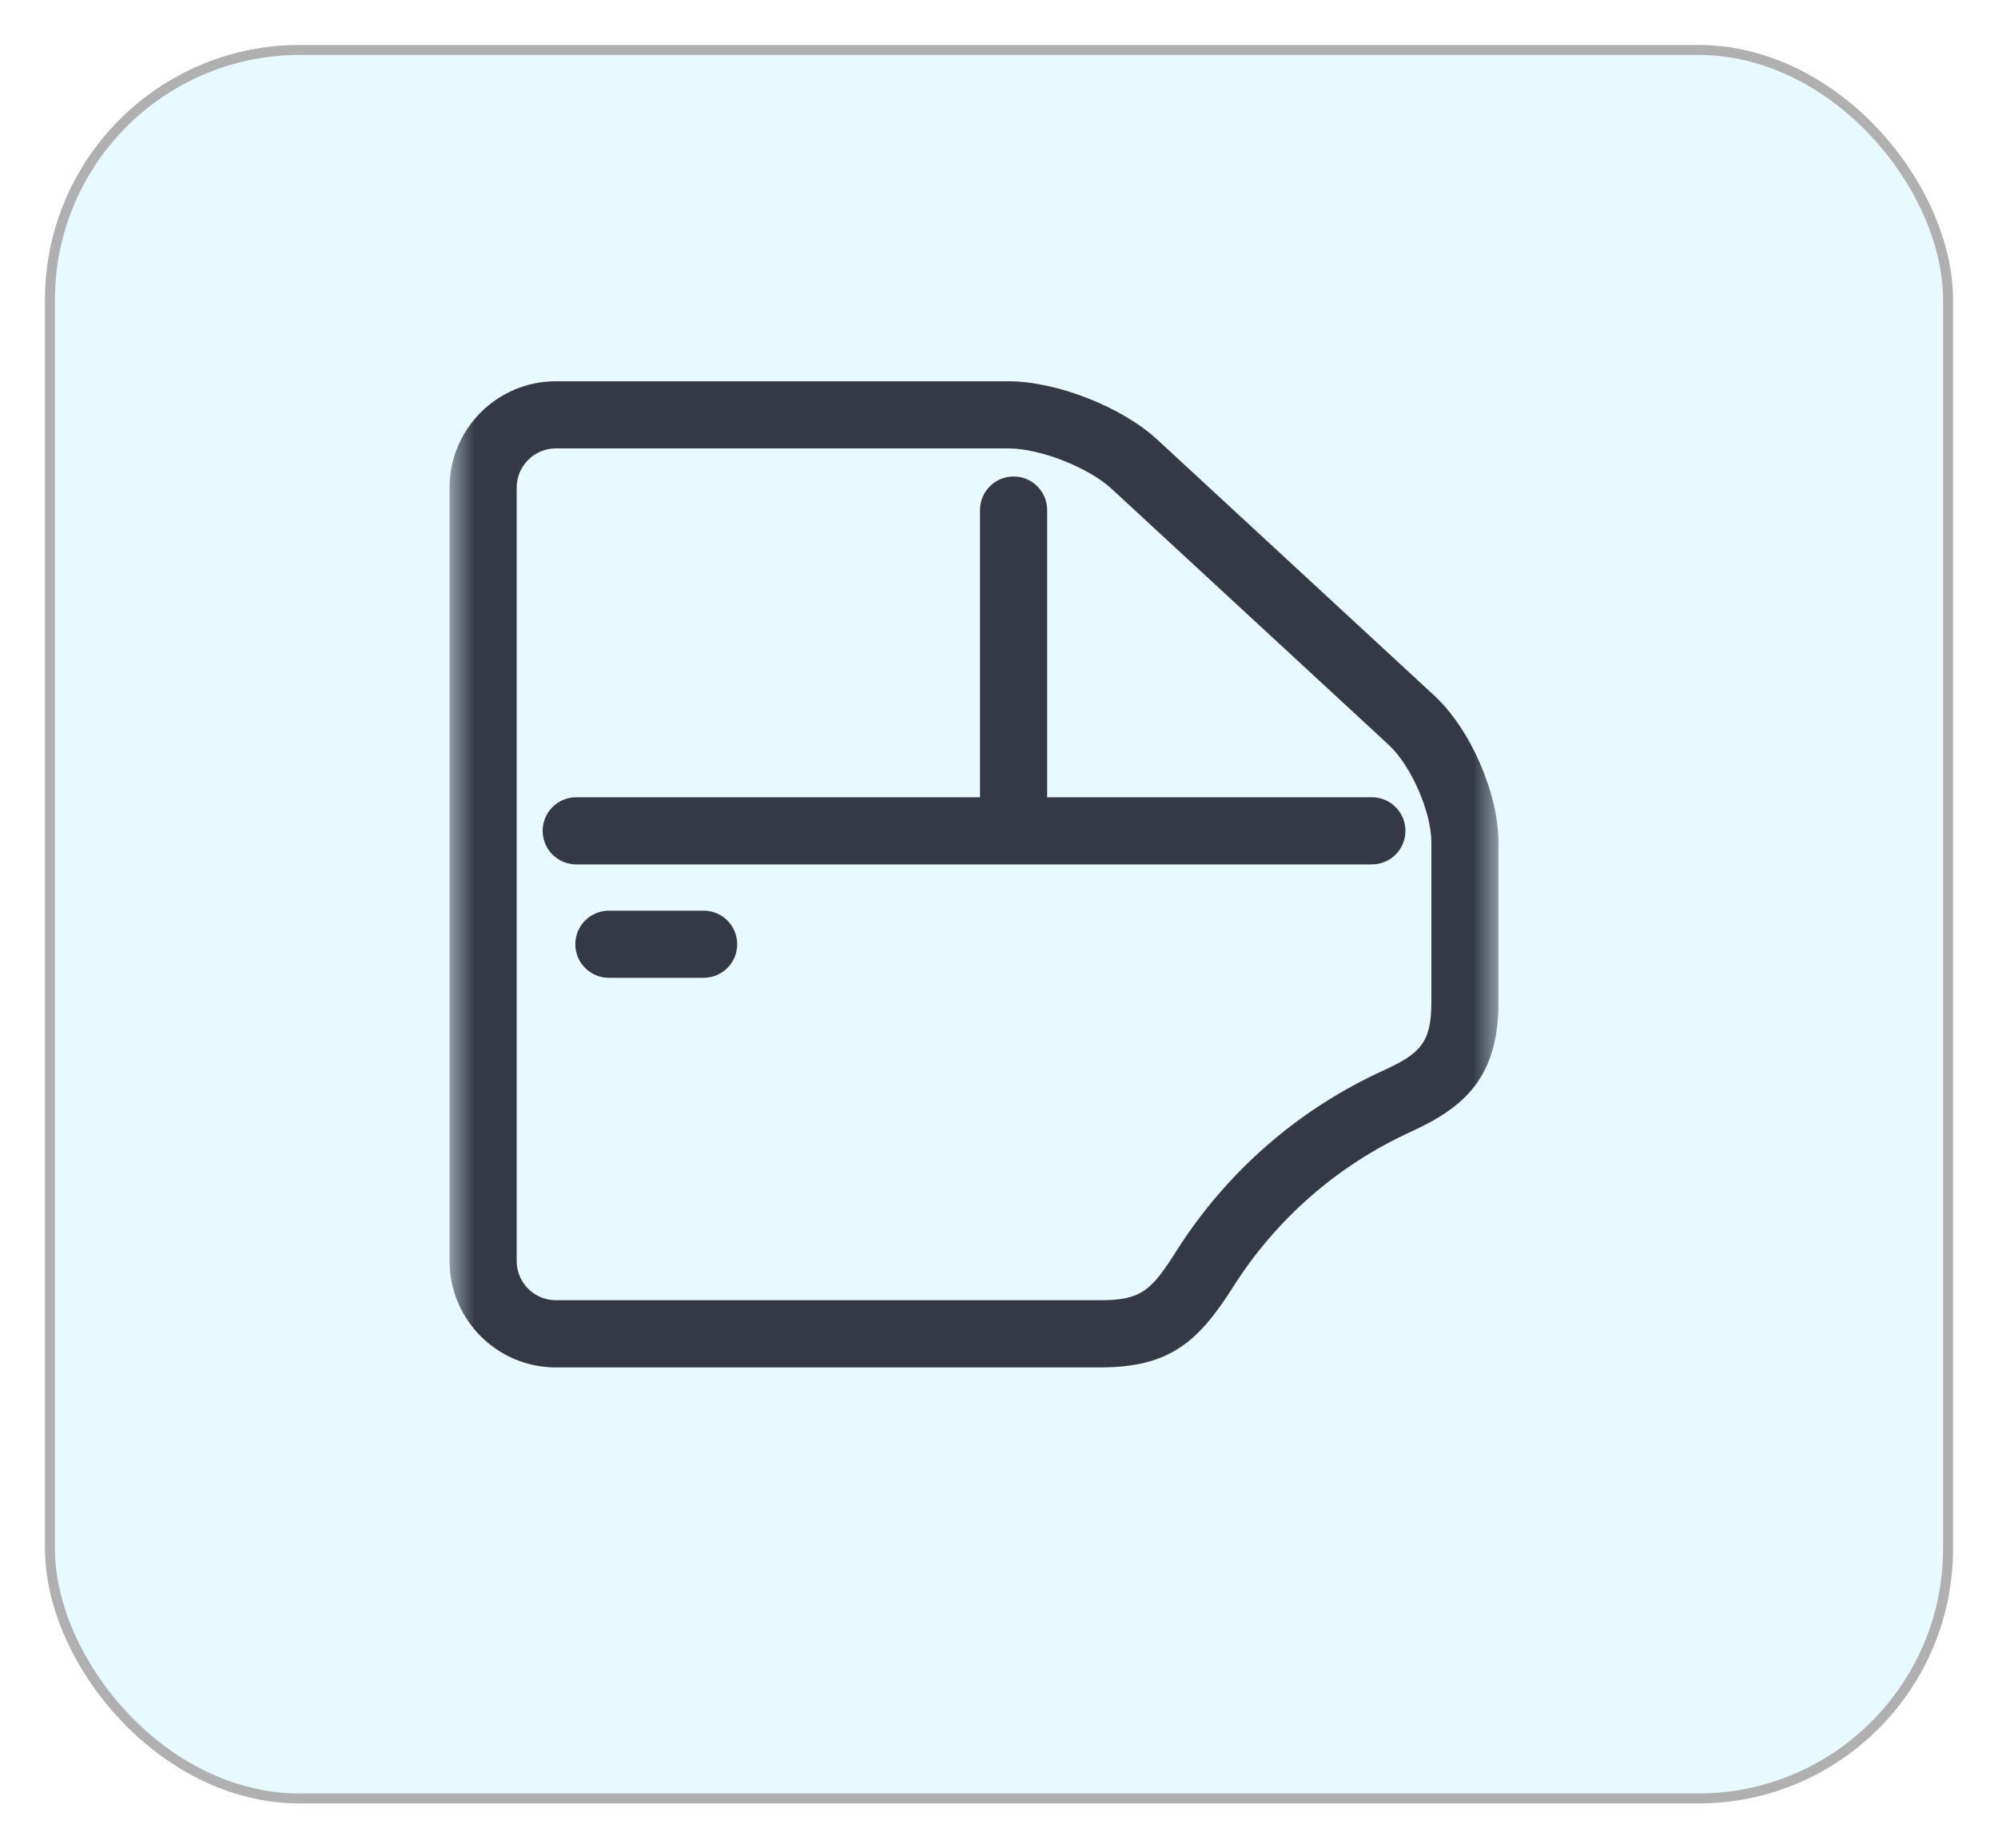
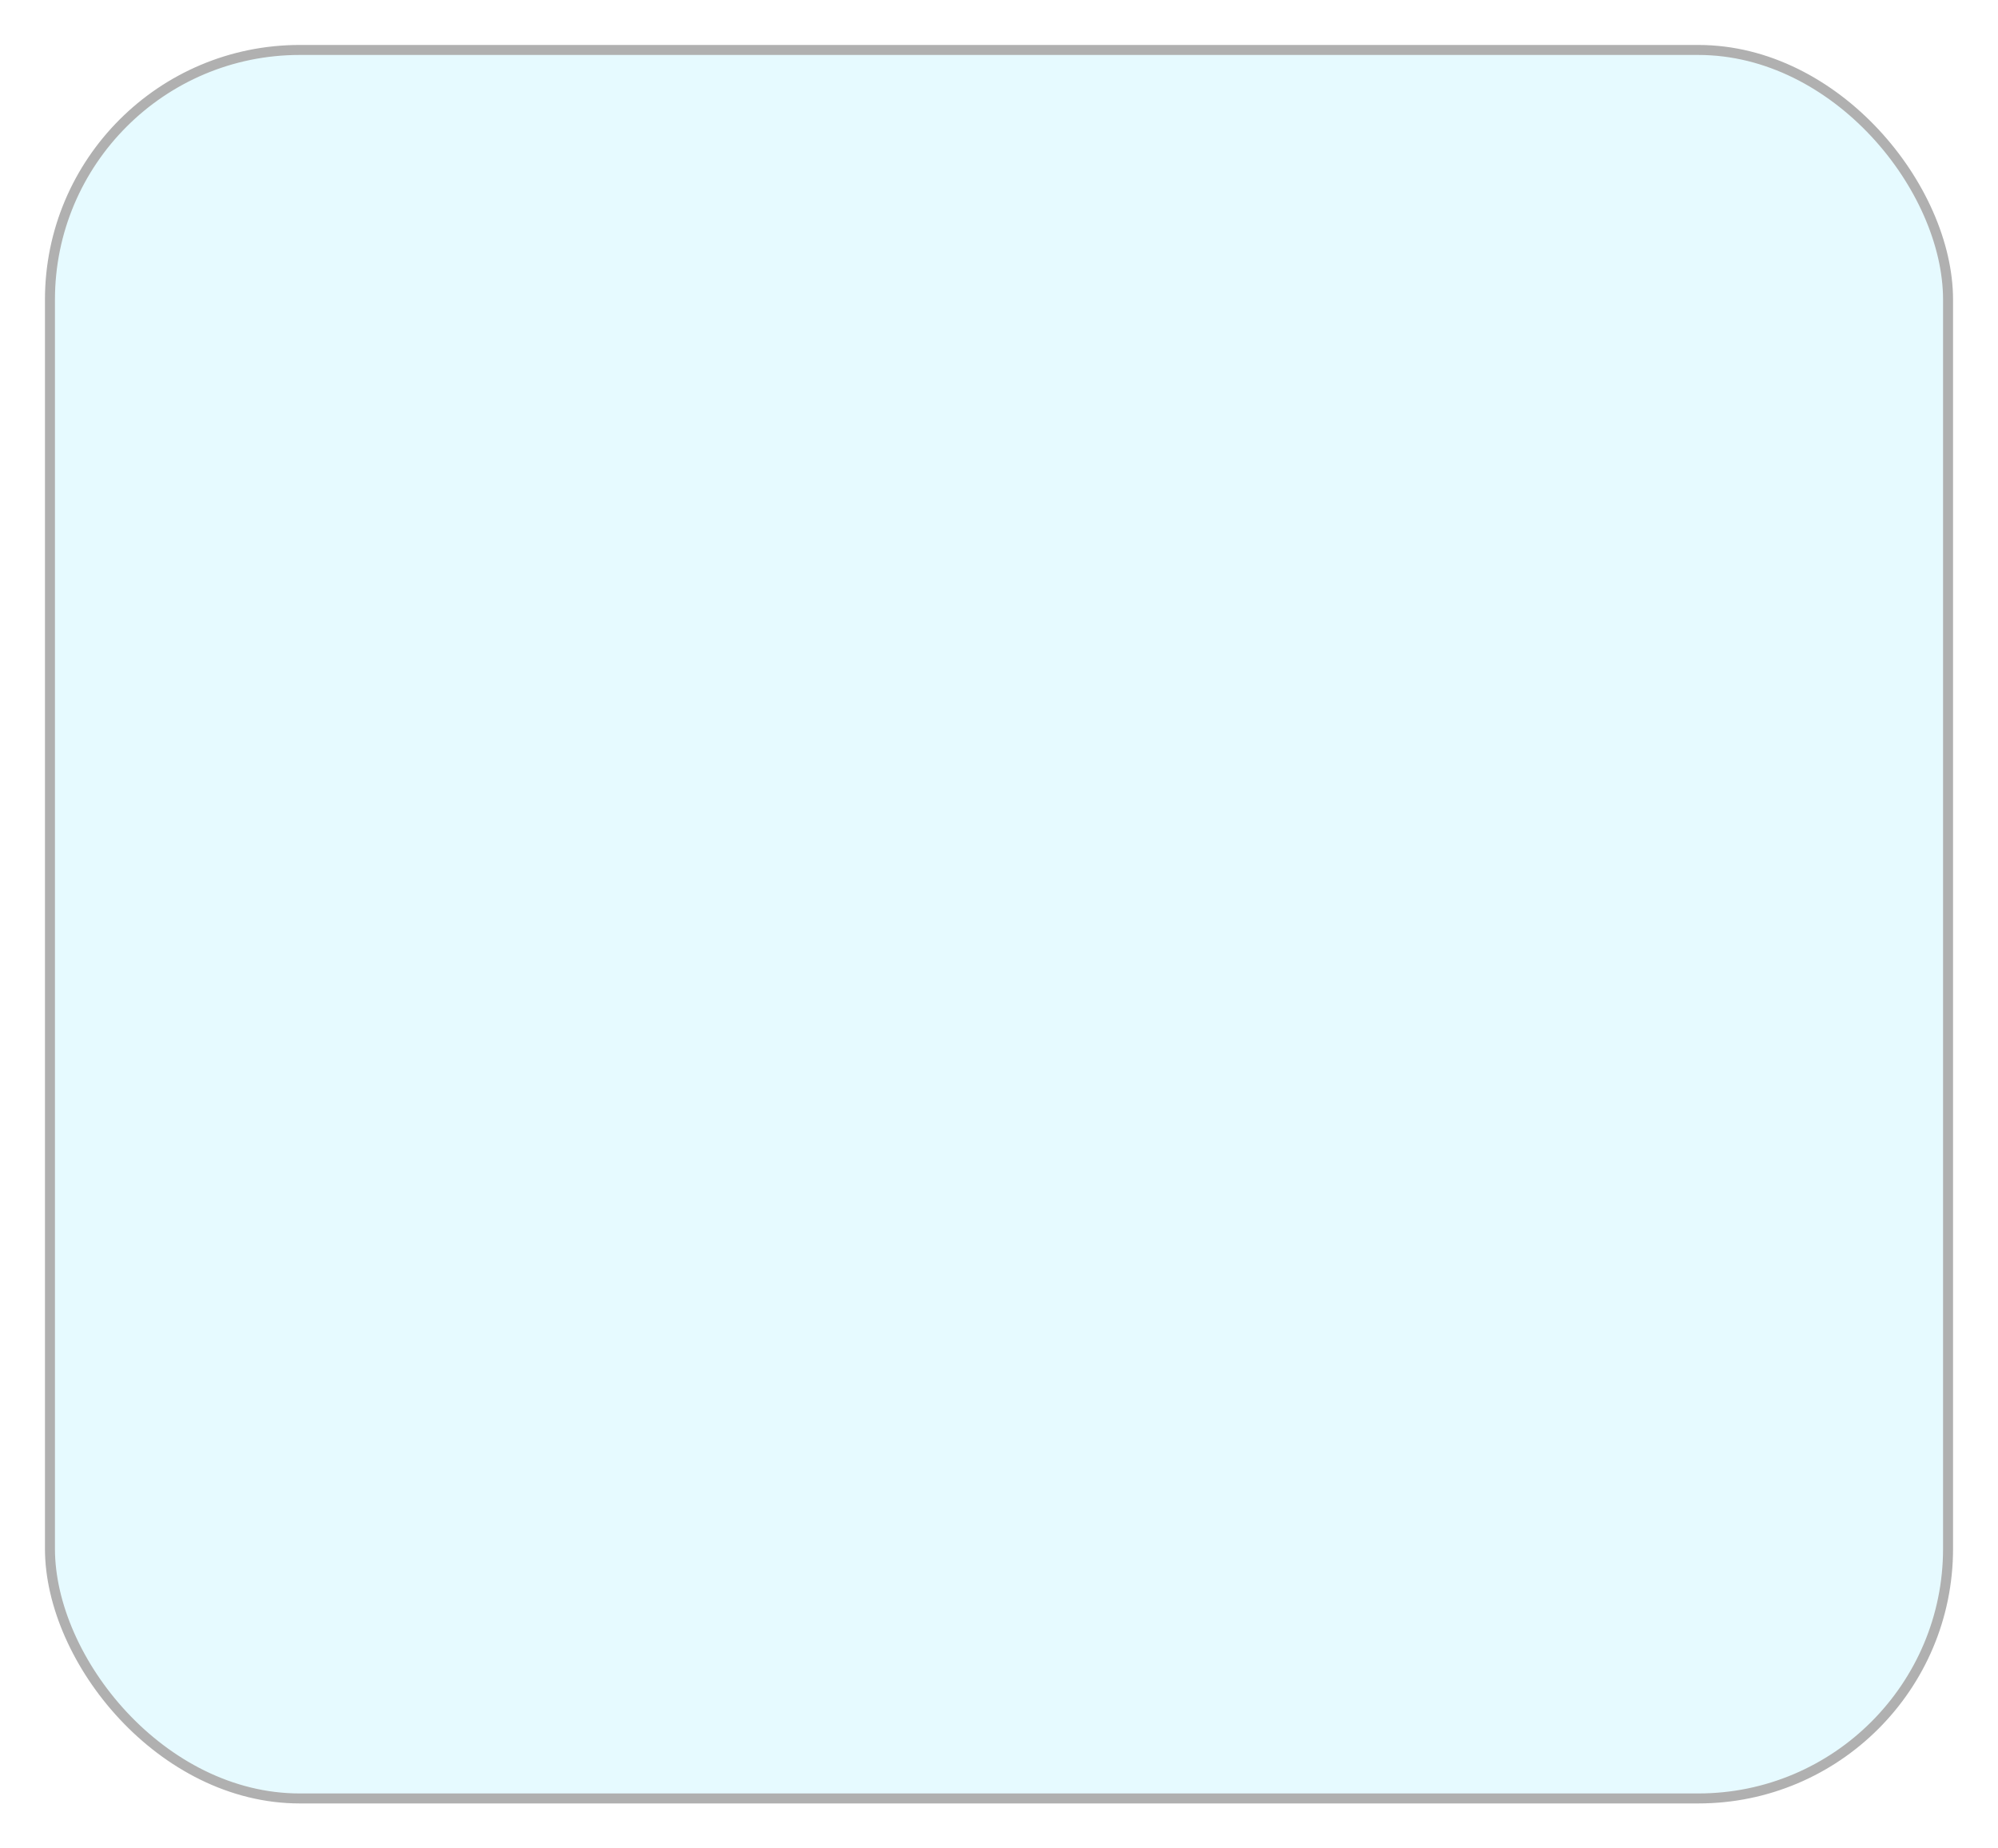
<svg xmlns="http://www.w3.org/2000/svg" width="40" height="37" viewBox="0 0 40 37" fill="none">
  <rect x="1" y="1" width="38" height="35" rx="5" fill="#00CCFF" fill-opacity="0.1" stroke="#B0B0B0" stroke-width="0.2" />
  <mask id="mask0_1601_1452" style="mask-type:luminance" maskUnits="userSpaceOnUse" x="9" y="7" width="21" height="21">
-     <path d="M30 7H9V28H30V7Z" fill="white" />
-   </mask>
+     </mask>
  <g mask="url(#mask0_1601_1452)">
    <path d="M20.964 15.959V10.21C20.964 9.839 20.663 9.538 20.292 9.538C19.921 9.538 19.62 9.839 19.62 10.21V15.959H11.536C11.164 15.959 10.864 16.26 10.864 16.631C10.864 17.002 11.164 17.303 11.536 17.303H27.465C27.836 17.303 28.137 17.002 28.137 16.631C28.137 16.26 27.836 15.959 27.465 15.959H20.964Z" fill="#09081A" fill-opacity="0.8" />
-     <path d="M14.087 18.229H12.19C11.818 18.229 11.518 18.53 11.518 18.901C11.518 19.272 11.818 19.573 12.19 19.573H14.087C14.458 19.573 14.759 19.272 14.759 18.901C14.759 18.53 14.458 18.229 14.087 18.229Z" fill="#09081A" fill-opacity="0.8" />
-     <path d="M28.715 13.924L23.168 8.799C22.46 8.145 21.151 7.632 20.187 7.632H11.128C9.954 7.632 9 8.587 9 9.76V25.244C9 26.417 9.954 27.372 11.128 27.372H22.027C23.421 27.372 23.995 26.852 24.688 25.759C25.552 24.396 26.784 23.322 28.249 22.653C29.33 22.16 30 21.553 30 20.061V16.861C30 15.88 29.435 14.59 28.715 13.924ZM28.656 20.061C28.656 20.868 28.439 21.089 27.691 21.43C25.988 22.208 24.558 23.456 23.553 25.039C23.046 25.84 22.844 26.027 22.027 26.027H11.128C10.696 26.027 10.344 25.676 10.344 25.244V9.76C10.344 9.328 10.695 8.976 11.128 8.976H20.186C20.822 8.976 21.789 9.355 22.256 9.786L27.803 14.911C28.25 15.324 28.656 16.253 28.656 16.862V20.061Z" fill="#09081A" fill-opacity="0.8" />
+     <path d="M14.087 18.229H12.19C11.518 19.272 11.818 19.573 12.19 19.573H14.087C14.458 19.573 14.759 19.272 14.759 18.901C14.759 18.53 14.458 18.229 14.087 18.229Z" fill="#09081A" fill-opacity="0.8" />
  </g>
</svg>